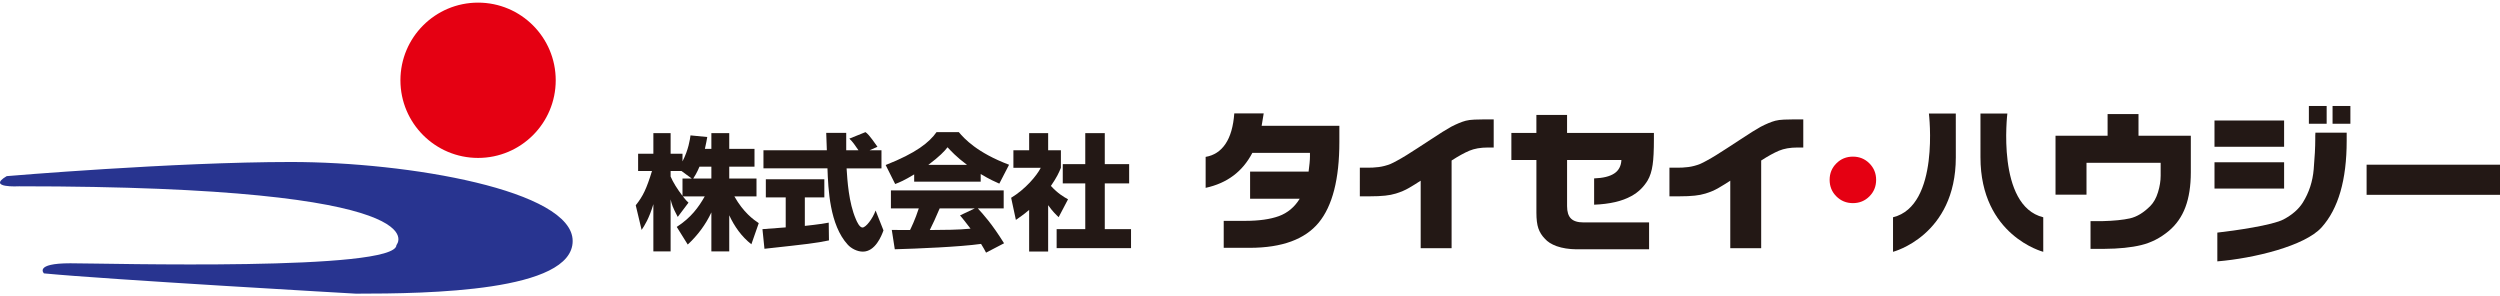
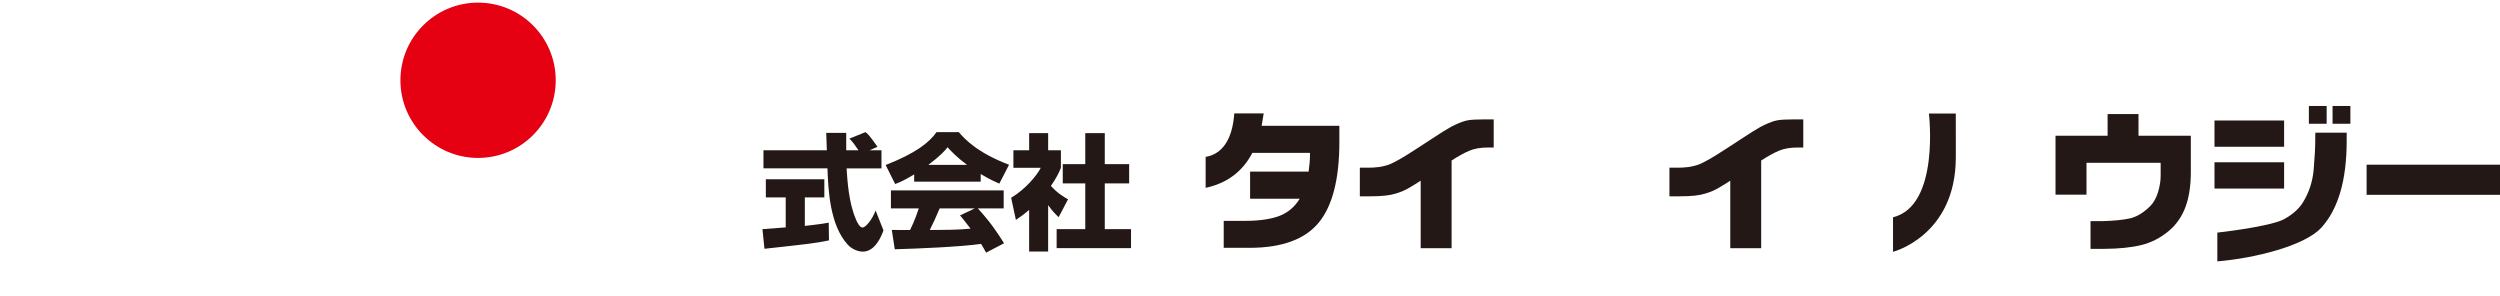
<svg xmlns="http://www.w3.org/2000/svg" version="1.1" id="レイヤー_1" x="0px" y="0px" width="270px" height="32px" viewBox="40 16.5 270 32" enable-background="new 40 16.5 270 32" xml:space="preserve">
  <g>
    <g>
      <circle fill="#E50012" cx="91.632" cy="25.17" r="8.386" />
-       <path fill="#283490" d="M40.725,35.522c0,0,18.022-1.527,30.711-1.527c12.692,0,30.412,3.065,30.412,8.532    s-15.532,5.689-23.409,5.689c0,0-26.911-1.532-33.693-2.19c0,0-1.094-1.091,2.844-1.091s35.225,0.874,35.225-1.969    c0,0,5.625-6.346-40.757-6.346C42.057,36.62,38.517,36.827,40.725,35.522z" />
      <g>
        <g>
-           <path fill="#231815" d="M116.828,32.58v-1.702h1.93v1.702h2.728v1.917h-2.728v1.283h2.944v1.93h-2.39      c0.985,1.742,2.066,2.512,2.633,2.89l-0.797,2.282c-1.053-0.824-1.837-1.931-2.39-3.133v3.902h-1.93v-4.212      c-0.608,1.31-1.486,2.484-2.552,3.471l-1.188-1.904c1.553-1,2.362-2.134,3.024-3.295h-2.363c0.296,0.379,0.419,0.5,0.608,0.676      l-1.161,1.539c-0.567-1.067-0.634-1.336-0.77-1.891v5.617h-1.863v-5.103c-0.46,1.553-0.959,2.323-1.269,2.781l-0.634-2.661      c0.797-0.999,1.161-1.782,1.755-3.7h-1.499v-1.863h1.648v-2.227h1.863v2.227h1.283v0.824c0.648-1.255,0.81-2.39,0.865-2.809      l1.809,0.176c-0.054,0.338-0.122,0.675-0.256,1.283C116.127,32.58,116.828,32.58,116.828,32.58z M114.708,35.78l-1.107-0.81      h-1.175v0.594c0.257,0.621,0.73,1.364,1.283,2.092v-1.877h1V35.78z M116.828,35.78v-1.283h-1.283      c-0.27,0.648-0.553,1.107-0.676,1.283H116.828z" />
          <path fill="#231815" d="M122.345,41.248c0.081-0.013,2.268-0.162,2.512-0.19v-3.24h-2.147v-1.957h6.319v1.957h-2.107v3.079      c1.512-0.162,2.12-0.271,2.58-0.351l0.026,1.917c-1.525,0.311-2.174,0.379-6.967,0.905L122.345,41.248z M133.916,32.728h1.283      v1.957h-3.767c0.081,1.296,0.23,3.713,1,5.482c0.081,0.203,0.379,0.905,0.715,0.905c0.364,0,1.094-0.932,1.418-1.837l0.85,2.146      c-0.216,0.608-0.891,2.295-2.227,2.295c-0.621,0-1.269-0.351-1.634-0.756c-1.959-2.133-2.107-6.022-2.188-8.237h-6.913v-1.956      h6.846c-0.013-0.216-0.068-1.782-0.068-1.876h2.16v1.876h1.323c-0.351-0.512-0.621-0.918-0.985-1.255l1.741-0.702      c0.203,0.148,0.379,0.27,1.296,1.58L133.916,32.728z" />
          <path fill="#231815" d="M138.73,35.334c-1.067,0.648-1.553,0.85-2.052,1.04l-1.026-2.053c3.294-1.296,4.698-2.43,5.495-3.552      h2.404c0.58,0.689,1.957,2.214,5.428,3.524l-1.053,2.039c-0.405-0.176-1.053-0.46-2.011-1.039v0.824h-7.184v-0.783H138.73z       M146.494,43.786c-0.135-0.257-0.283-0.54-0.54-0.945c-2.295,0.324-6.886,0.512-9.317,0.58l-0.324-2.092      c0.067,0.013,1.782,0.013,1.971,0.013c0.108-0.216,0.553-1.12,0.946-2.336h-3.011v-1.944h12.179v1.944h-2.795      c0.608,0.662,1.512,1.648,2.835,3.767L146.494,43.786z M144.441,34.308c-1.175-0.878-1.755-1.526-2.107-1.904      c-0.324,0.419-0.85,0.985-2.079,1.904H144.441z M145.279,39.007h-3.794c-0.486,1.135-0.648,1.486-1.067,2.336      c1.593-0.013,3.051-0.013,4.401-0.148c-0.567-0.756-0.865-1.107-1.135-1.432L145.279,39.007z" />
          <path fill="#231815" d="M153.199,43.666h-2.052v-4.496c-0.553,0.472-1.039,0.81-1.431,1.08l-0.513-2.39      c1.512-0.905,2.755-2.362,3.201-3.24h-2.957v-1.891h1.701v-1.85h2.052v1.85h1.377v1.891c-0.203,0.499-0.419,1-1.08,1.959      c0.743,0.81,1.364,1.174,1.85,1.444l-1.013,1.931c-0.284-0.27-0.648-0.608-1.135-1.296      C153.199,38.657,153.199,43.666,153.199,43.666z M157.209,30.878h2.107v3.349h2.632v2.079h-2.632v4.942h2.835V43.3h-8.034      v-2.052h3.092v-4.942h-2.43v-2.079h2.43C157.209,34.227,157.209,30.878,157.209,30.878z" />
        </g>
        <path fill="#231815" d="M176.479,28.747l-0.221,1.341h8.393v1.74c0,4.008-0.745,6.913-2.232,8.72     c-1.489,1.8-3.959,2.705-7.409,2.717h-2.849v-2.913h2.327c1.48,0,2.689-0.17,3.629-0.51c0.938-0.342,1.691-0.968,2.255-1.882     h-5.362v-2.924h6.318c0.044-0.331,0.079-0.633,0.105-0.909c0.028-0.274,0.042-0.519,0.042-0.729V33.01h-6.222     c-0.533,1.018-1.216,1.837-2.052,2.461c-0.835,0.626-1.832,1.064-2.992,1.317v-3.344c0.904-0.153,1.621-0.621,2.146-1.407     c0.53-0.787,0.844-1.883,0.948-3.289h3.177V28.747z" />
        <path fill="#231815" d="M186.863,34.611h0.653c0.502,0.011,0.966-0.014,1.393-0.07c0.426-0.057,0.847-0.167,1.261-0.331     c0.211-0.09,0.463-0.217,0.753-0.381c0.291-0.156,0.62-0.352,0.984-0.573c0.36-0.226,0.757-0.48,1.196-0.763     c0.438-0.287,0.922-0.6,1.448-0.944c0.925-0.615,1.649-1.068,2.172-1.357c0.593-0.308,1.119-0.527,1.575-0.651     c0.246-0.066,0.562-0.108,0.945-0.123c0.384-0.014,0.758-0.025,1.121-0.025h0.956v3.039h-0.637c-0.778,0-1.444,0.116-1.995,0.347     c-0.553,0.236-1.191,0.589-1.915,1.056v9.468h-3.339v-7.289c-0.403,0.268-0.821,0.524-1.249,0.774     c-0.43,0.252-0.907,0.456-1.429,0.614c-0.358,0.109-0.742,0.186-1.151,0.226c-0.448,0.05-1.015,0.075-1.705,0.075h-1.038     L186.863,34.611L186.863,34.611z" />
-         <path fill="#231815" d="M203.226,30.855h2.704V28.91h3.312v1.945h9.38v0.652c0,1.246-0.045,2.176-0.138,2.79     c-0.097,0.692-0.281,1.261-0.547,1.705c-0.446,0.725-1.025,1.28-1.738,1.665c-1.001,0.565-2.347,0.874-4.034,0.941v-2.84     c0.958-0.036,1.68-0.208,2.169-0.53c0.486-0.315,0.745-0.803,0.779-1.461h-5.869v4.989c0,0.61,0.137,1.053,0.416,1.331     c0.279,0.281,0.724,0.423,1.34,0.423h7.101v2.904h-7.851c-0.806-0.009-1.512-0.122-2.124-0.335     c-0.56-0.204-0.987-0.468-1.273-0.8c-0.332-0.336-0.569-0.714-0.71-1.13c-0.142-0.416-0.211-0.976-0.211-1.677v-5.705h-2.704     v-2.922H203.226z" />
        <path fill="#231815" d="M220.299,34.611h0.652c0.501,0.011,0.964-0.014,1.391-0.07c0.428-0.057,0.847-0.167,1.261-0.331     c0.213-0.09,0.465-0.217,0.756-0.381c0.292-0.156,0.621-0.352,0.984-0.573c0.359-0.226,0.758-0.48,1.197-0.763     c0.437-0.287,0.919-0.6,1.448-0.944c0.923-0.615,1.649-1.068,2.17-1.357c0.595-0.308,1.118-0.527,1.575-0.651     c0.246-0.066,0.562-0.108,0.944-0.123c0.384-0.014,0.758-0.025,1.123-0.025h0.955v3.039h-0.637c-0.777,0-1.443,0.116-1.995,0.347     c-0.553,0.236-1.191,0.589-1.915,1.056v9.468h-3.338v-7.289c-0.405,0.268-0.82,0.524-1.251,0.774     c-0.428,0.252-0.905,0.456-1.427,0.614c-0.359,0.109-0.744,0.186-1.151,0.226c-0.446,0.05-1.015,0.075-1.705,0.075h-1.036v-3.093     H220.299z" />
-         <path fill="#E50012" d="M240.115,33.416c0.701,0,1.295,0.243,1.78,0.728c0.484,0.486,0.727,1.076,0.727,1.779     c0,0.708-0.242,1.303-0.727,1.787c-0.486,0.486-1.08,0.727-1.78,0.727c-0.706,0-1.301-0.242-1.786-0.727     c-0.486-0.484-0.73-1.079-0.73-1.787c0-0.703,0.244-1.294,0.73-1.779C238.814,33.659,239.41,33.416,240.115,33.416z" />
        <path fill="#231815" d="M276.609,31.157v3.944c0,1.478-0.196,2.738-0.586,3.776c-0.388,1.036-0.989,1.892-1.806,2.575     c-0.898,0.748-1.886,1.254-2.963,1.516c-1.079,0.263-2.415,0.398-4.009,0.408h-1.468V40.38h1.339     c1.201-0.029,2.175-0.13,2.916-0.295c0.744-0.168,1.479-0.613,2.201-1.337c0.366-0.369,0.642-0.866,0.832-1.49     c0.192-0.623,0.286-1.218,0.286-1.79v-1.389h-8.009v3.447h-3.346v-6.368h5.624v-2.341h3.338v2.341     C270.958,31.157,276.609,31.157,276.609,31.157z" />
        <path fill="#231815" d="M279.165,29.514h7.518v2.837h-7.518V29.514z M286.684,34.025v2.84h-7.518v-2.84H286.684z M291.279,27.946     v1.919h-1.92v-1.919H291.279z M293.842,27.946v1.919h-1.926v-1.919H293.842z" />
        <path fill="#231815" d="M310,34.287v3.254h-14.407v-3.254H310z" />
        <path fill="#231815" d="M293.442,30.827v0.888c0,4.213-0.9,7.324-2.702,9.334c-1.8,2.016-7.322,3.354-11.268,3.679v-3.106     c1.829-0.204,5.981-0.792,7.163-1.432c0.935-0.499,1.627-1.106,2.073-1.82c0.672-1.08,1.06-2.274,1.171-3.58     c0.113-1.301,0.169-2.388,0.169-3.258c0-0.133,0-0.257,0-0.373c0-0.116,0.004-0.225,0.016-0.33H293.442z" />
        <g>
          <path fill="#231815" d="M251.226,28.759h-2.905c0,0,1.212,9.96-3.875,11.207v3.73c0,0,6.782-1.74,6.782-10.207      C251.226,28.262,251.226,28.759,251.226,28.759z" />
-           <path fill="#231815" d="M253.89,28.759h2.905c0,0-1.211,9.96,3.876,11.207v3.73c0,0-6.781-1.74-6.781-10.207      C253.89,28.262,253.89,28.759,253.89,28.759z" />
        </g>
      </g>
    </g>
  </g>
</svg>